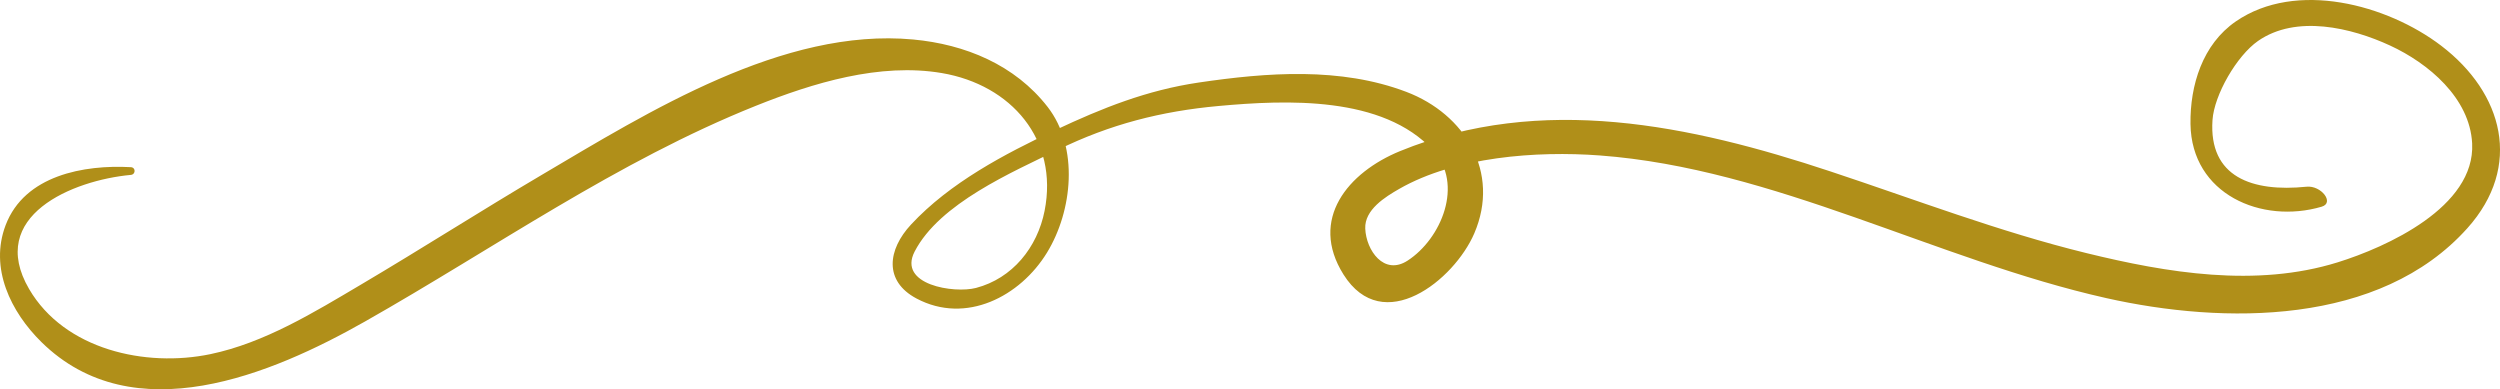
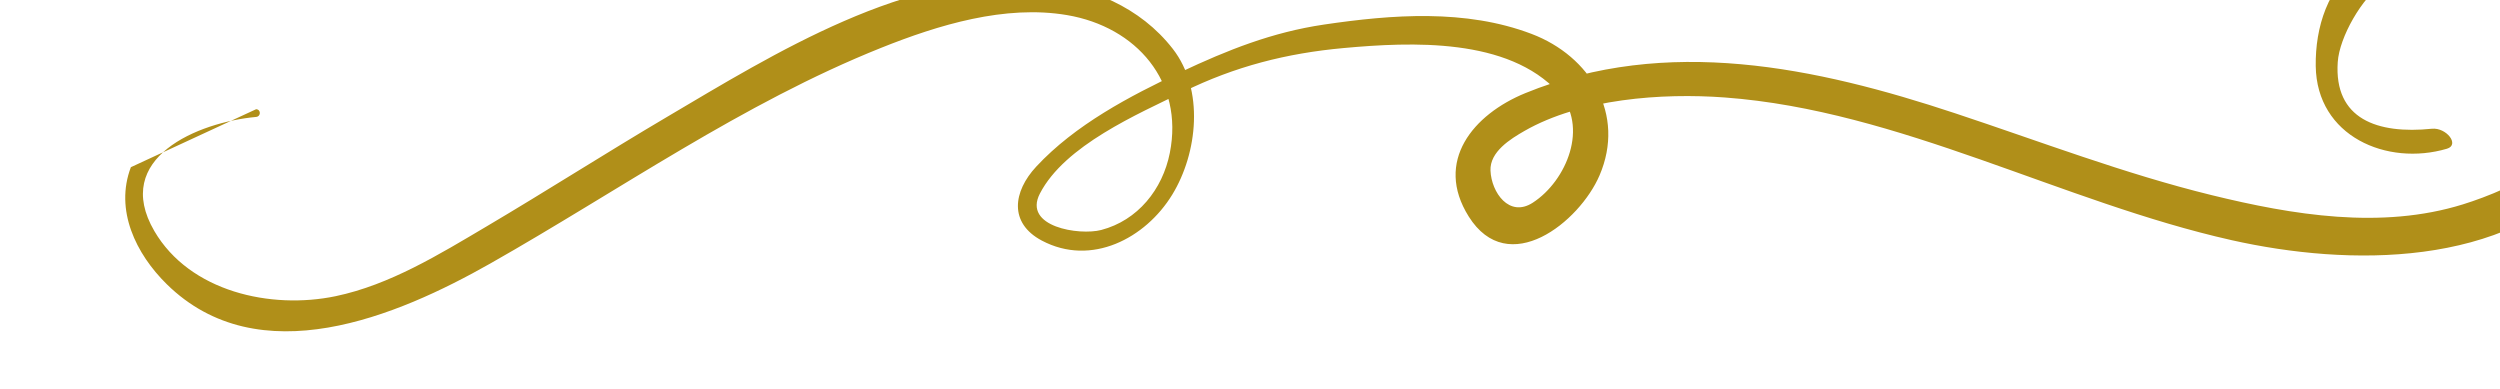
<svg xmlns="http://www.w3.org/2000/svg" viewBox="0 0 1011.04 157.43" xml:space="preserve">
-   <path d="M52.93 67.61C34.01 66.56 9.97 70.85 2.28 91.05c-6.61 17.36 2.05 35.07 14.51 47.32 37.2 36.56 93.12 13.01 130.77-8.32 52.34-29.66 102.04-64.82 158.17-87.28 23.1-9.24 50.11-17.49 75.18-13.22 28.06 4.78 47.25 26.92 41.54 55.72-2.93 14.79-12.98 27.31-27.75 31.18-8.82 2.31-31.78-1.24-24.8-14.73 10.08-19.48 39.45-32.06 58.03-41.18 20.91-10.26 41.76-15.57 64.82-17.67 27.47-2.51 66.51-4.23 86.84 17.97 12.5 13.65 3.32 35.72-10.35 44.57-9.54 6.17-16.74-4.15-17.11-12.96-.33-7.65 8.11-12.83 13.76-16.07 22.72-13.02 55.57-15.41 81.02-13.52 70.69 5.25 136.31 42.3 204.92 57.7 47.49 10.66 110.58 11.27 146.02-28.28 22.47-25.07 14.47-54.68-10.59-73.79-21.83-16.64-58.66-26.61-83.05-9.83-13.48 9.27-18.55 25.85-18.34 41.48.38 28.45 28.82 40.59 53.06 33.45 5.32-1.57-.22-8.68-6.11-8.08-22.03 2.25-39.61-3.9-38.05-26.95.68-10.17 9.79-25.99 18.42-32 15.42-10.73 37.72-5.38 53.38 1.85 15.55 7.18 32.27 21.22 33.21 39.58 1.31 25.77-34.72 41.99-54.41 48.11-33.01 10.25-68.86 4.28-101.62-3.75-35.23-8.63-69.27-21.69-103.66-33.08-56.37-18.68-116.71-31.52-173.88-8.16-21.02 8.59-36.91 27.54-22.89 49.88 15.98 25.45 44.81 2.24 52.91-16.62 10.6-24.69-3.71-48.2-27.52-57.23-26.61-10.1-56.34-7.84-83.95-3.76-20.89 3.09-38.87 10.25-57.91 19.21-20.65 9.72-42.69 21.31-58.42 38.23-9.37 10.08-11.15 22.8 2.24 29.91 20.03 10.63 41.94-.9 52.74-18.54 10.34-16.88 13.01-42.54.27-58.95-13.24-17.06-33.41-25.32-54.39-27.27-52.52-4.88-107.07 29.31-150.25 54.79-24.49 14.45-48.45 29.79-72.93 44.26-19.06 11.27-39.1 23.62-61.01 28.2-26.19 5.47-58.99-1.79-73.33-26.34-17.25-29.59 17.66-43.99 41.16-46.15 1.99-.19 2.03-3.01 0-3.12" style="fill:#b08f19" />
+   <path d="M52.93 67.61c-6.61 17.36 2.05 35.07 14.51 47.32 37.2 36.56 93.12 13.01 130.77-8.32 52.34-29.66 102.04-64.82 158.17-87.28 23.1-9.24 50.11-17.49 75.18-13.22 28.06 4.78 47.25 26.92 41.54 55.72-2.93 14.79-12.98 27.31-27.75 31.18-8.82 2.31-31.78-1.24-24.8-14.73 10.08-19.48 39.45-32.06 58.03-41.18 20.91-10.26 41.76-15.57 64.82-17.67 27.47-2.51 66.51-4.23 86.84 17.97 12.5 13.65 3.32 35.72-10.35 44.57-9.54 6.17-16.74-4.15-17.11-12.96-.33-7.65 8.11-12.83 13.76-16.07 22.72-13.02 55.57-15.41 81.02-13.52 70.69 5.25 136.31 42.3 204.92 57.7 47.49 10.66 110.58 11.27 146.02-28.28 22.47-25.07 14.47-54.68-10.59-73.79-21.83-16.64-58.66-26.61-83.05-9.83-13.48 9.27-18.55 25.85-18.34 41.48.38 28.45 28.82 40.59 53.06 33.45 5.32-1.57-.22-8.68-6.11-8.08-22.03 2.25-39.61-3.9-38.05-26.95.68-10.17 9.79-25.99 18.42-32 15.42-10.73 37.72-5.38 53.38 1.85 15.55 7.18 32.27 21.22 33.21 39.58 1.31 25.77-34.72 41.99-54.41 48.11-33.01 10.25-68.86 4.28-101.62-3.75-35.23-8.63-69.27-21.69-103.66-33.08-56.37-18.68-116.71-31.52-173.88-8.16-21.02 8.59-36.91 27.54-22.89 49.88 15.98 25.45 44.81 2.24 52.91-16.62 10.6-24.69-3.71-48.2-27.52-57.23-26.61-10.1-56.34-7.84-83.95-3.76-20.89 3.09-38.87 10.25-57.91 19.21-20.65 9.72-42.69 21.31-58.42 38.23-9.37 10.08-11.15 22.8 2.24 29.91 20.03 10.63 41.94-.9 52.74-18.54 10.34-16.88 13.01-42.54.27-58.95-13.24-17.06-33.41-25.32-54.39-27.27-52.52-4.88-107.07 29.31-150.25 54.79-24.49 14.45-48.45 29.79-72.93 44.26-19.06 11.27-39.1 23.62-61.01 28.2-26.19 5.47-58.99-1.79-73.33-26.34-17.25-29.59 17.66-43.99 41.16-46.15 1.99-.19 2.03-3.01 0-3.12" style="fill:#b08f19" />
</svg>